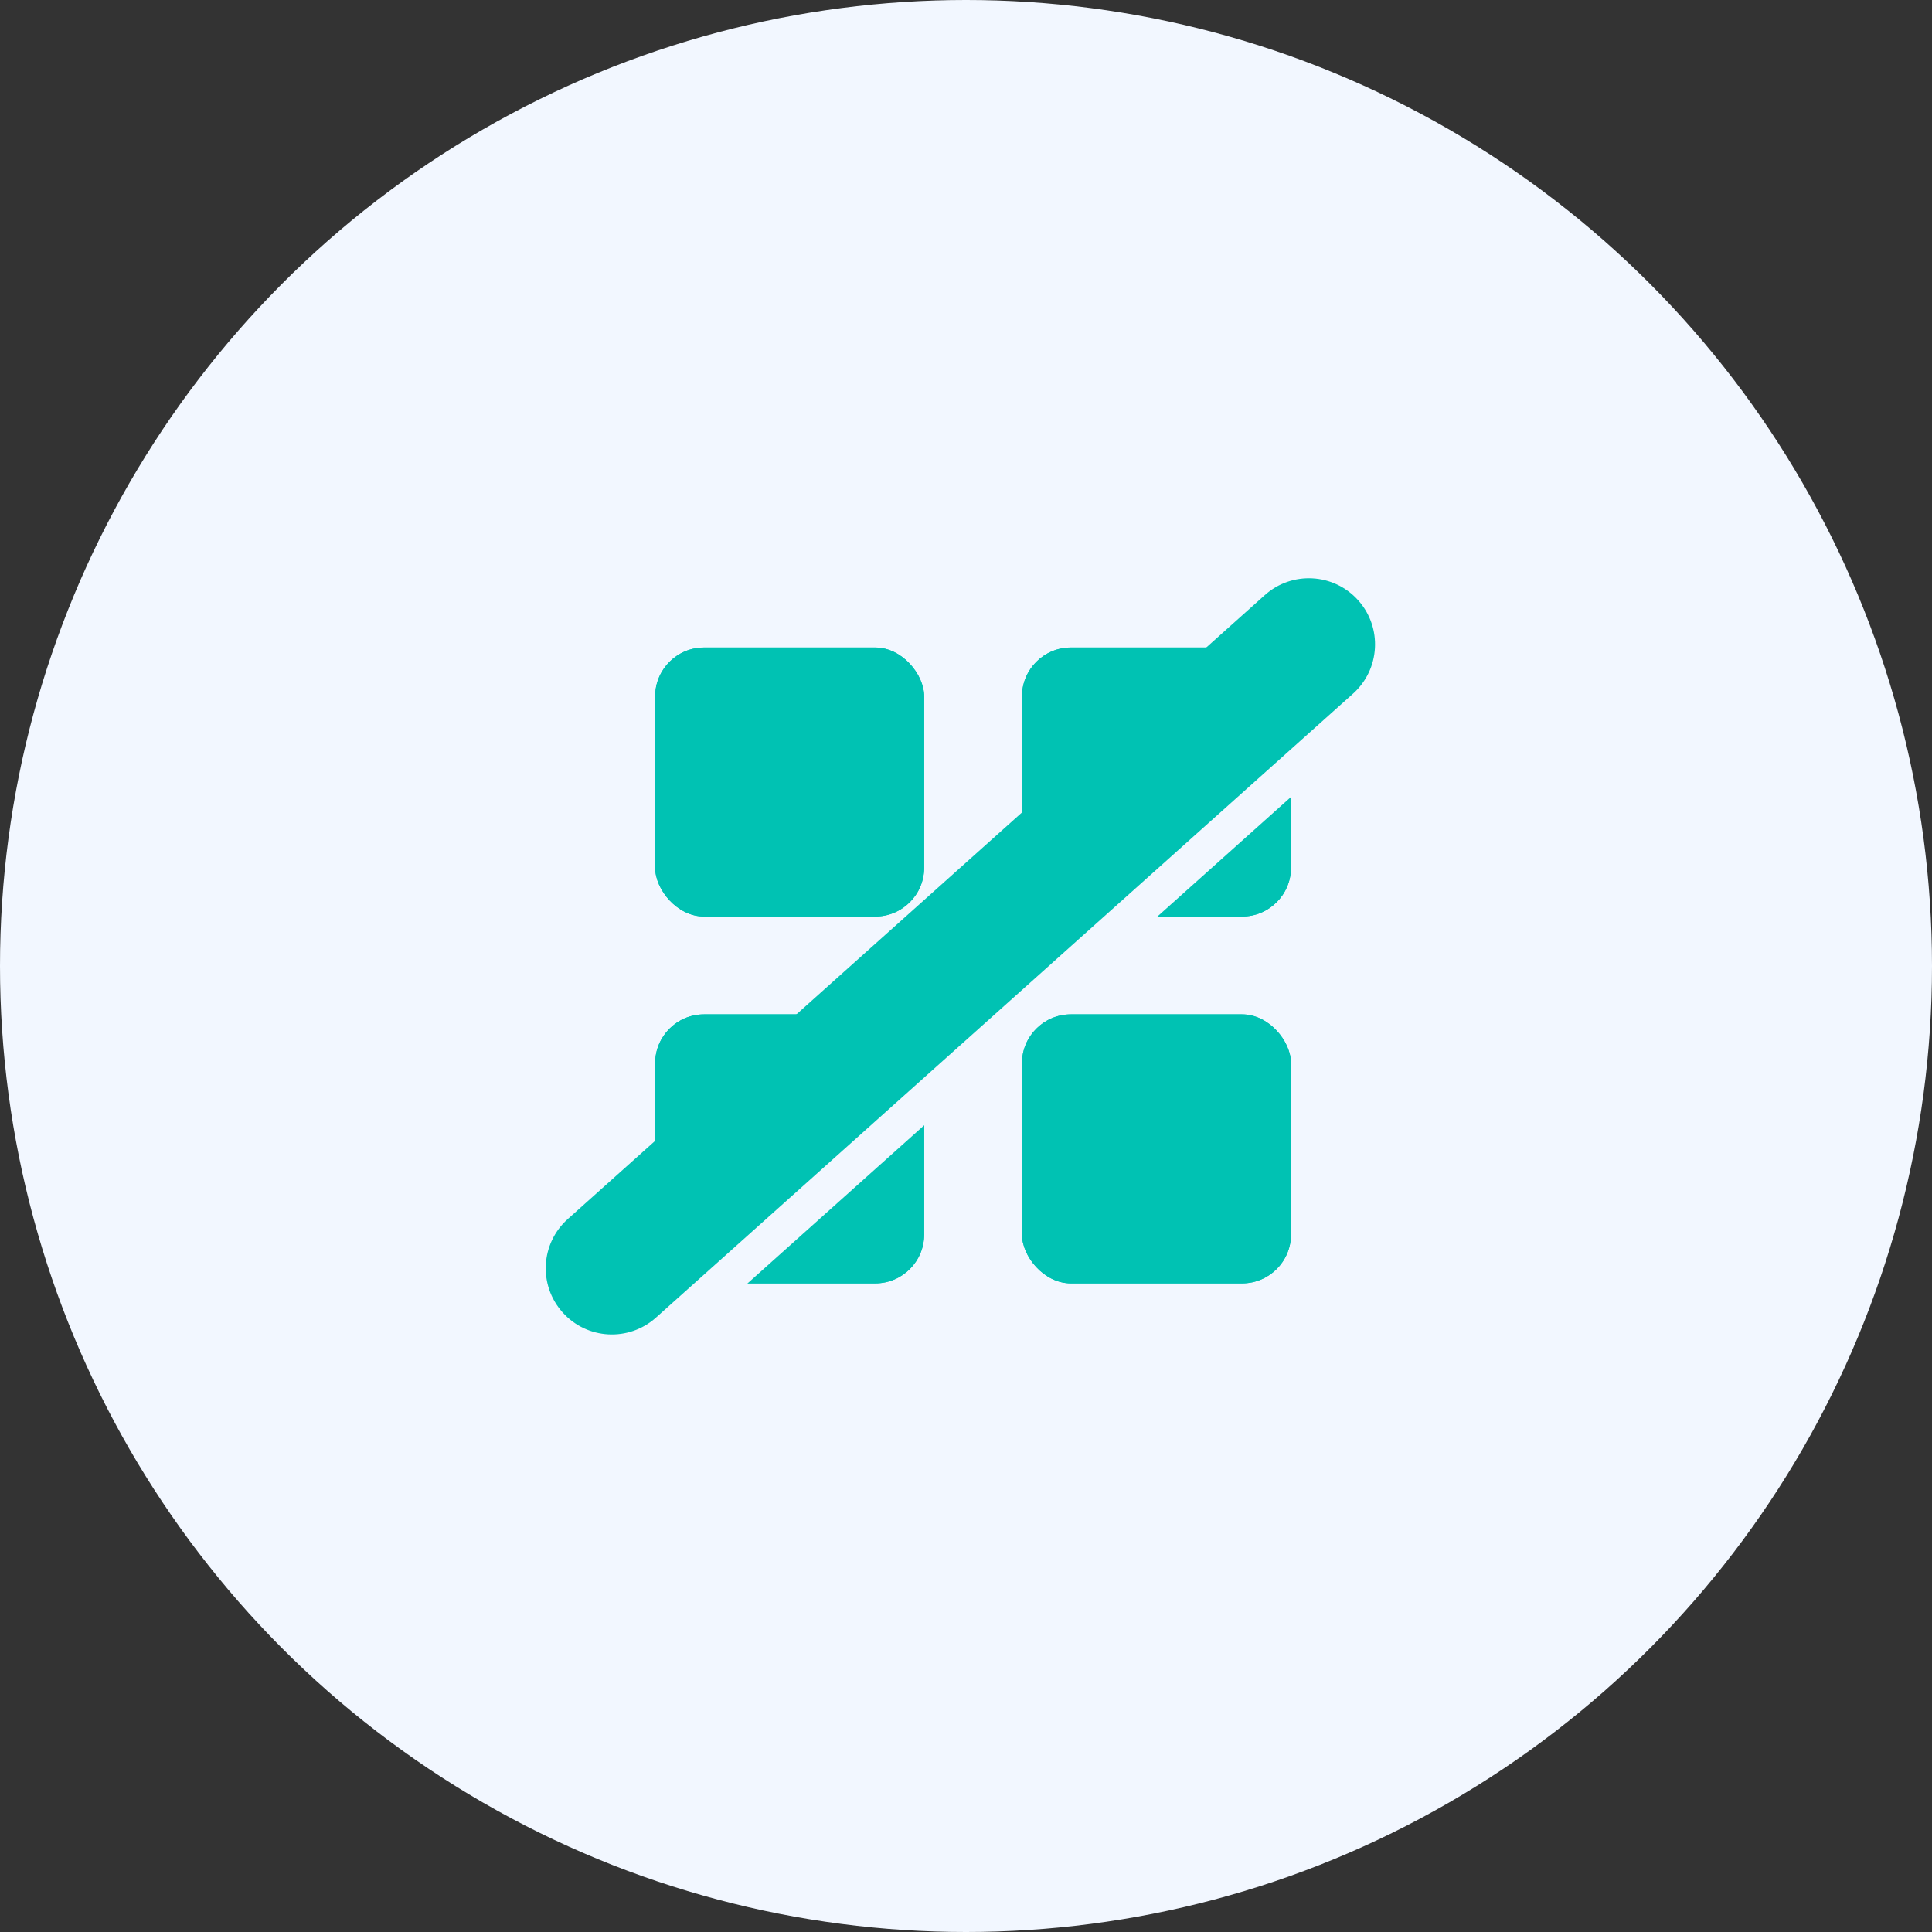
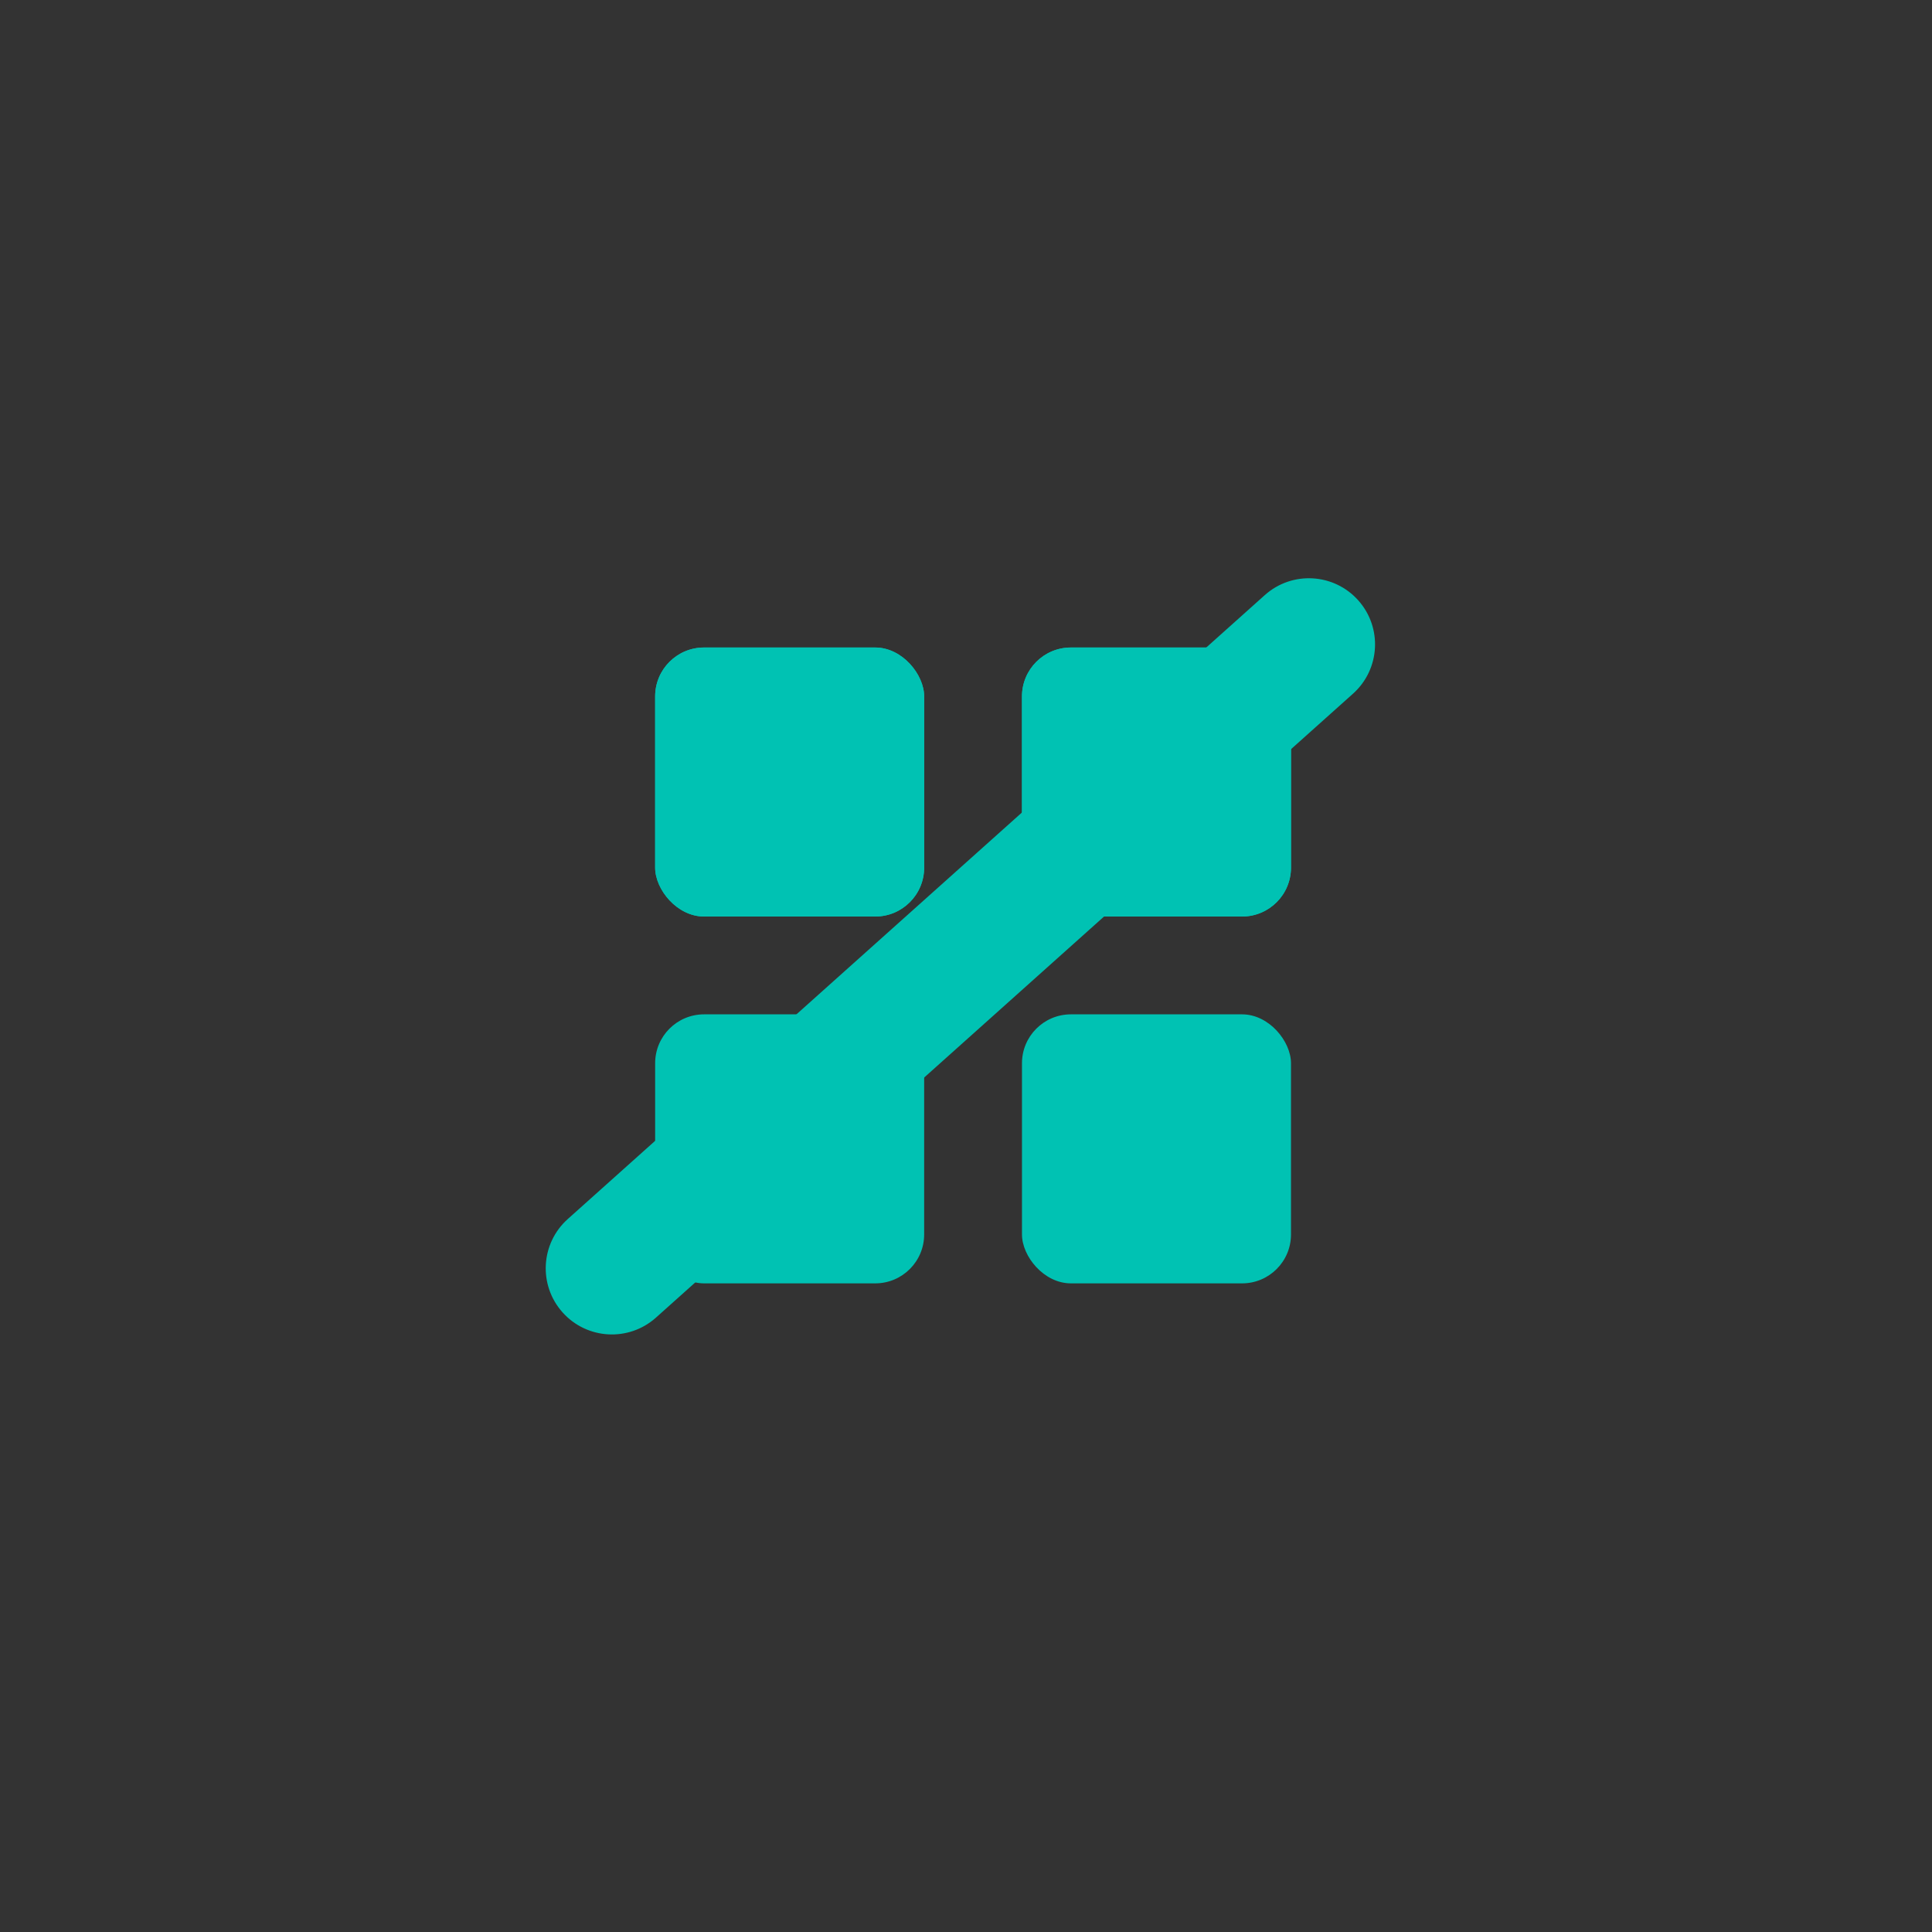
<svg xmlns="http://www.w3.org/2000/svg" width="79" height="79" viewBox="0 0 79 79" fill="none">
  <rect x="0" y="0" width="79" height="79" fill="#333333" stroke="none" />
-   <circle cx="39.5" cy="39.5" r="39.5" fill="#F2F7FF" />
  <g clip-path="url(#clip0_2619_7530)">
    <rect x="41.789" y="26.477" width="11" height="11" rx="2" fill="#00C2B3" />
    <rect x="41.789" y="26.477" width="11" height="11" rx="2" fill="#00C2B3" />
    <rect x="41.789" y="41.477" width="11" height="11" rx="2" fill="#00C2B3" />
-     <rect x="41.789" y="41.477" width="11" height="11" rx="2" fill="#00C2B3" />
    <rect x="26.789" y="26.477" width="11" height="11" rx="2" fill="#00C2B3" />
    <rect x="26.789" y="26.477" width="11" height="11" rx="2" fill="#00C2B3" />
    <rect x="26.789" y="41.477" width="11" height="11" rx="2" fill="#00C2B3" />
-     <rect x="26.789" y="41.477" width="11" height="11" rx="2" fill="#00C2B3" />
-     <path d="M52.816 25.218C53.942 24.21 55.672 24.305 56.68 25.432C57.688 26.558 57.592 28.288 56.466 29.296L28.012 54.765C26.886 55.773 25.156 55.677 24.148 54.551C23.14 53.425 23.235 51.695 24.361 50.687L52.816 25.218Z" fill="#F2F7FF" />
    <path d="M51.718 24.334C52.831 23.338 54.541 23.433 55.537 24.546C56.533 25.659 56.438 27.368 55.326 28.364L26.823 53.877C25.71 54.873 24 54.778 23.005 53.665C22.008 52.552 22.103 50.843 23.216 49.847L51.718 24.334Z" fill="#00C2B3" />
  </g>
  <defs>
    <clipPath id="clip0_2619_7530">
      <rect width="37" height="37" fill="white" transform="translate(21 21)" />
    </clipPath>
  </defs>
</svg>